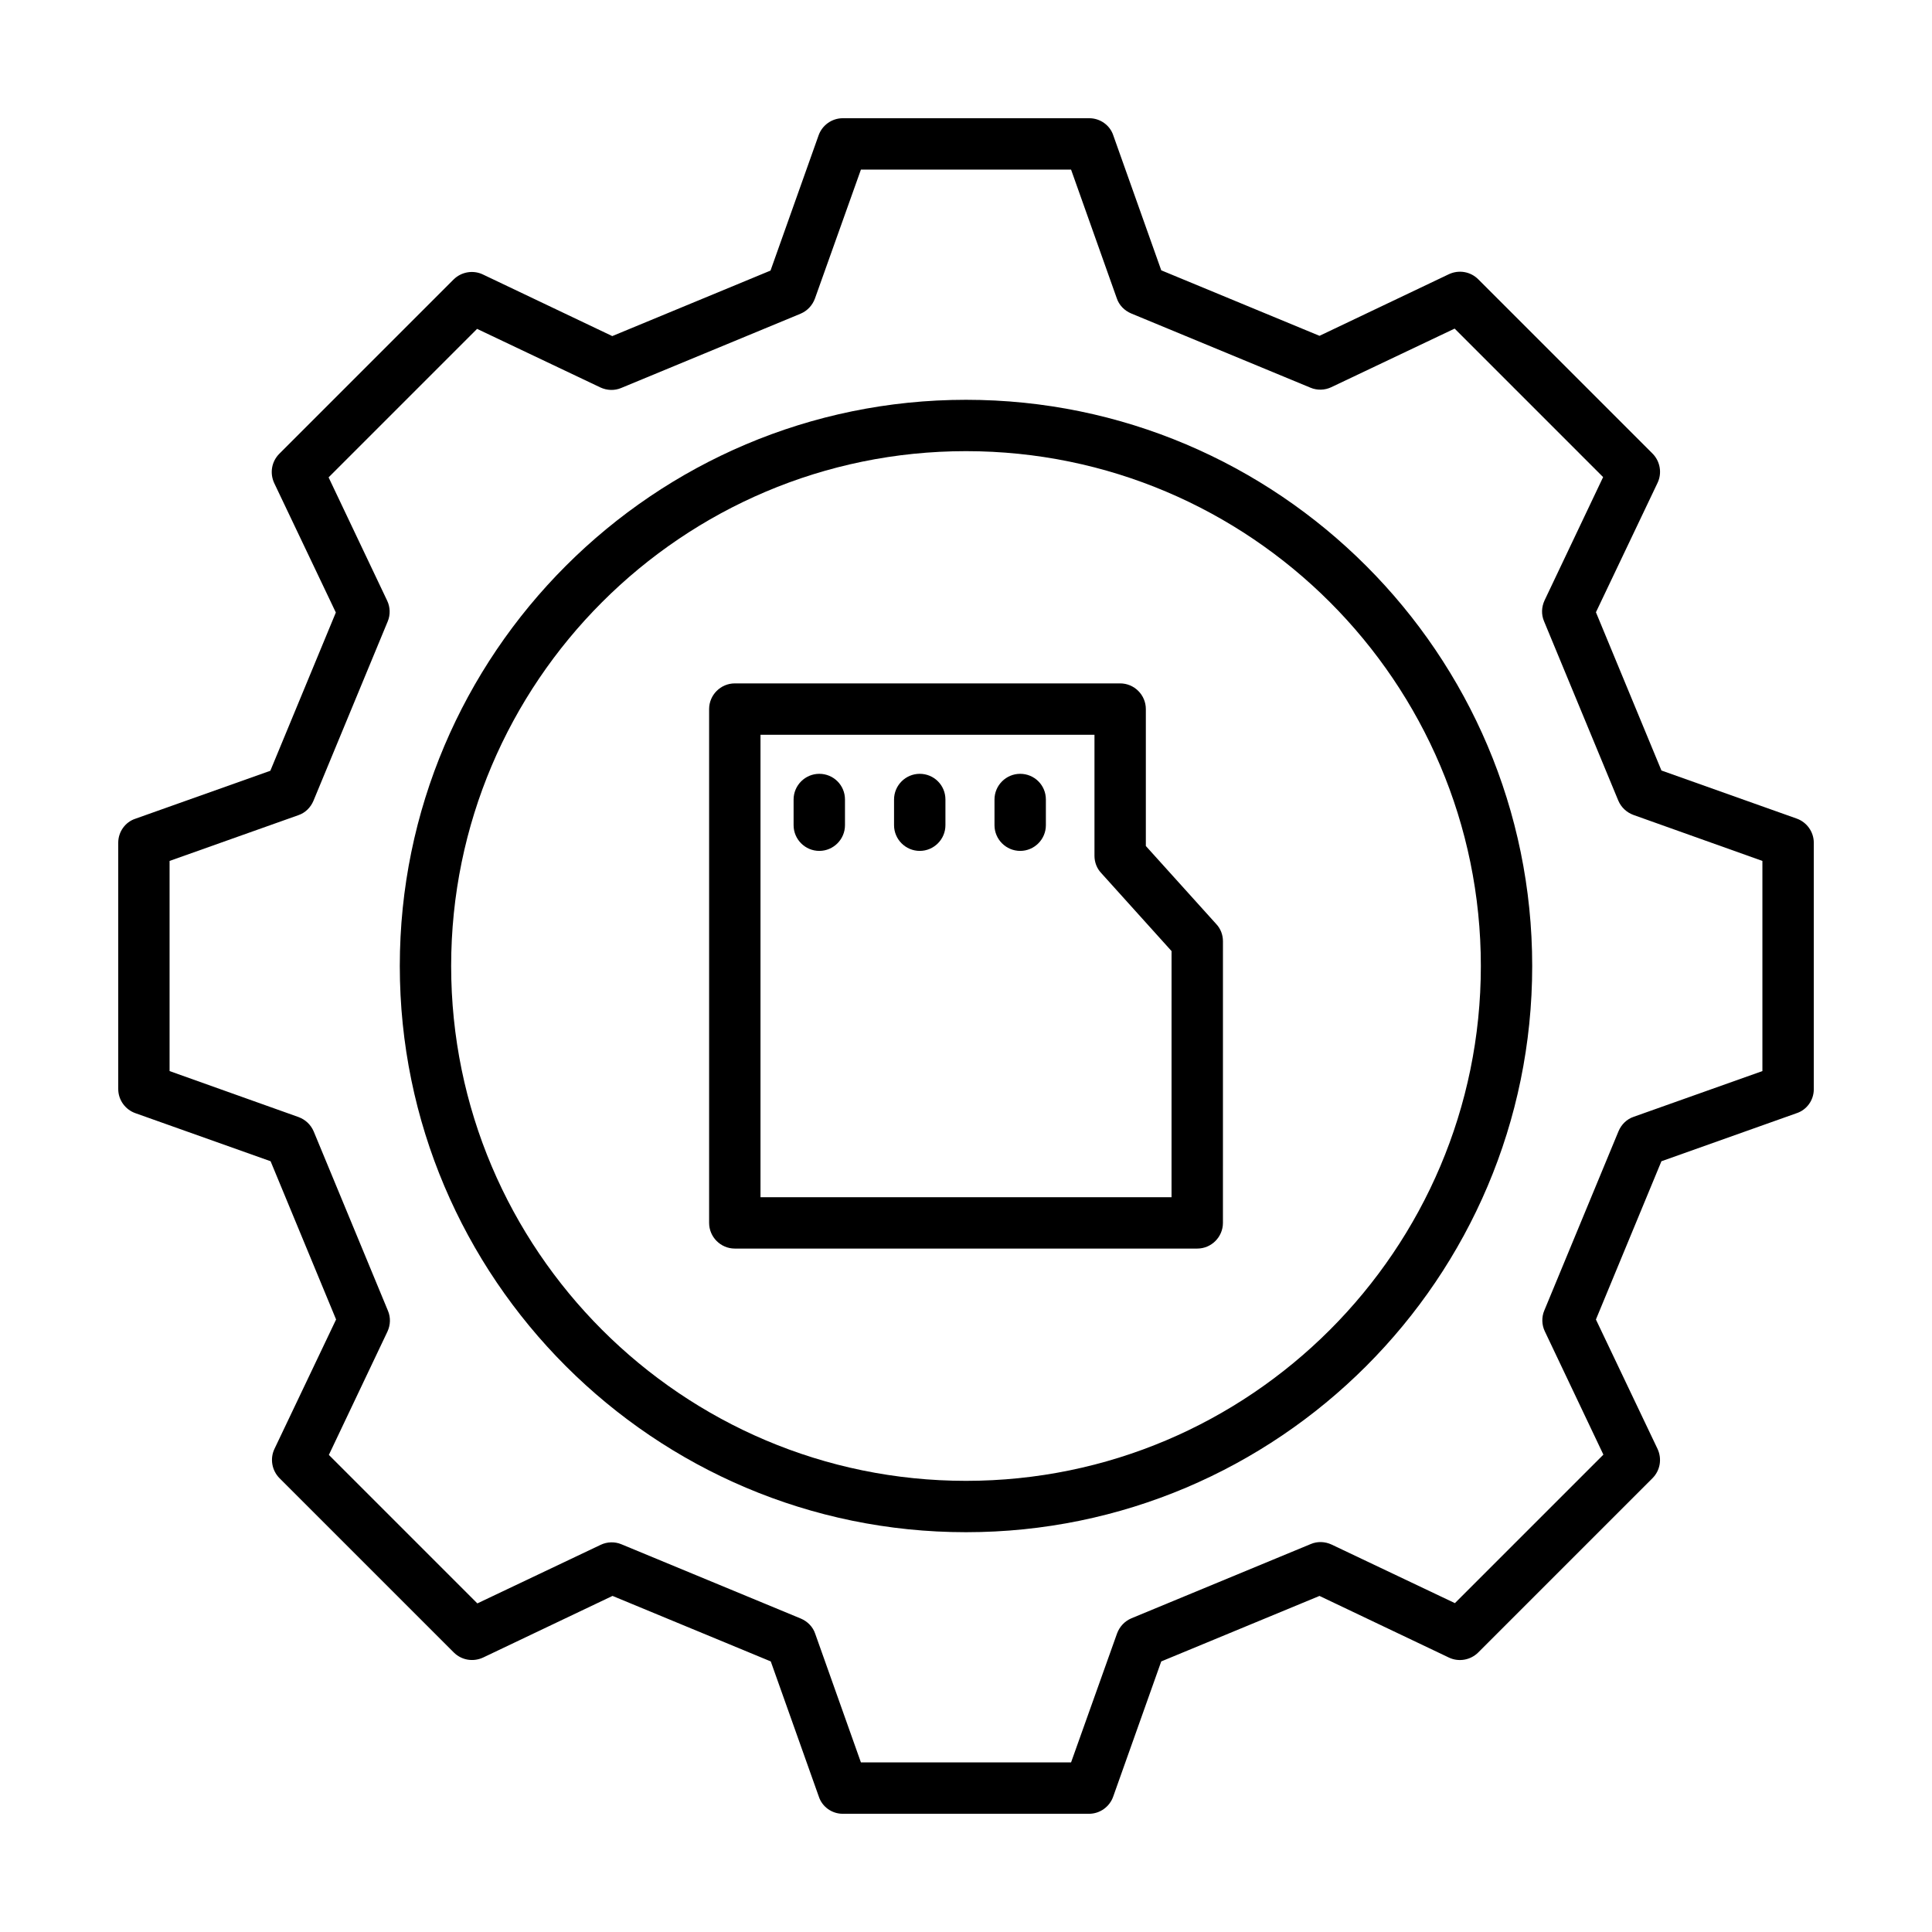
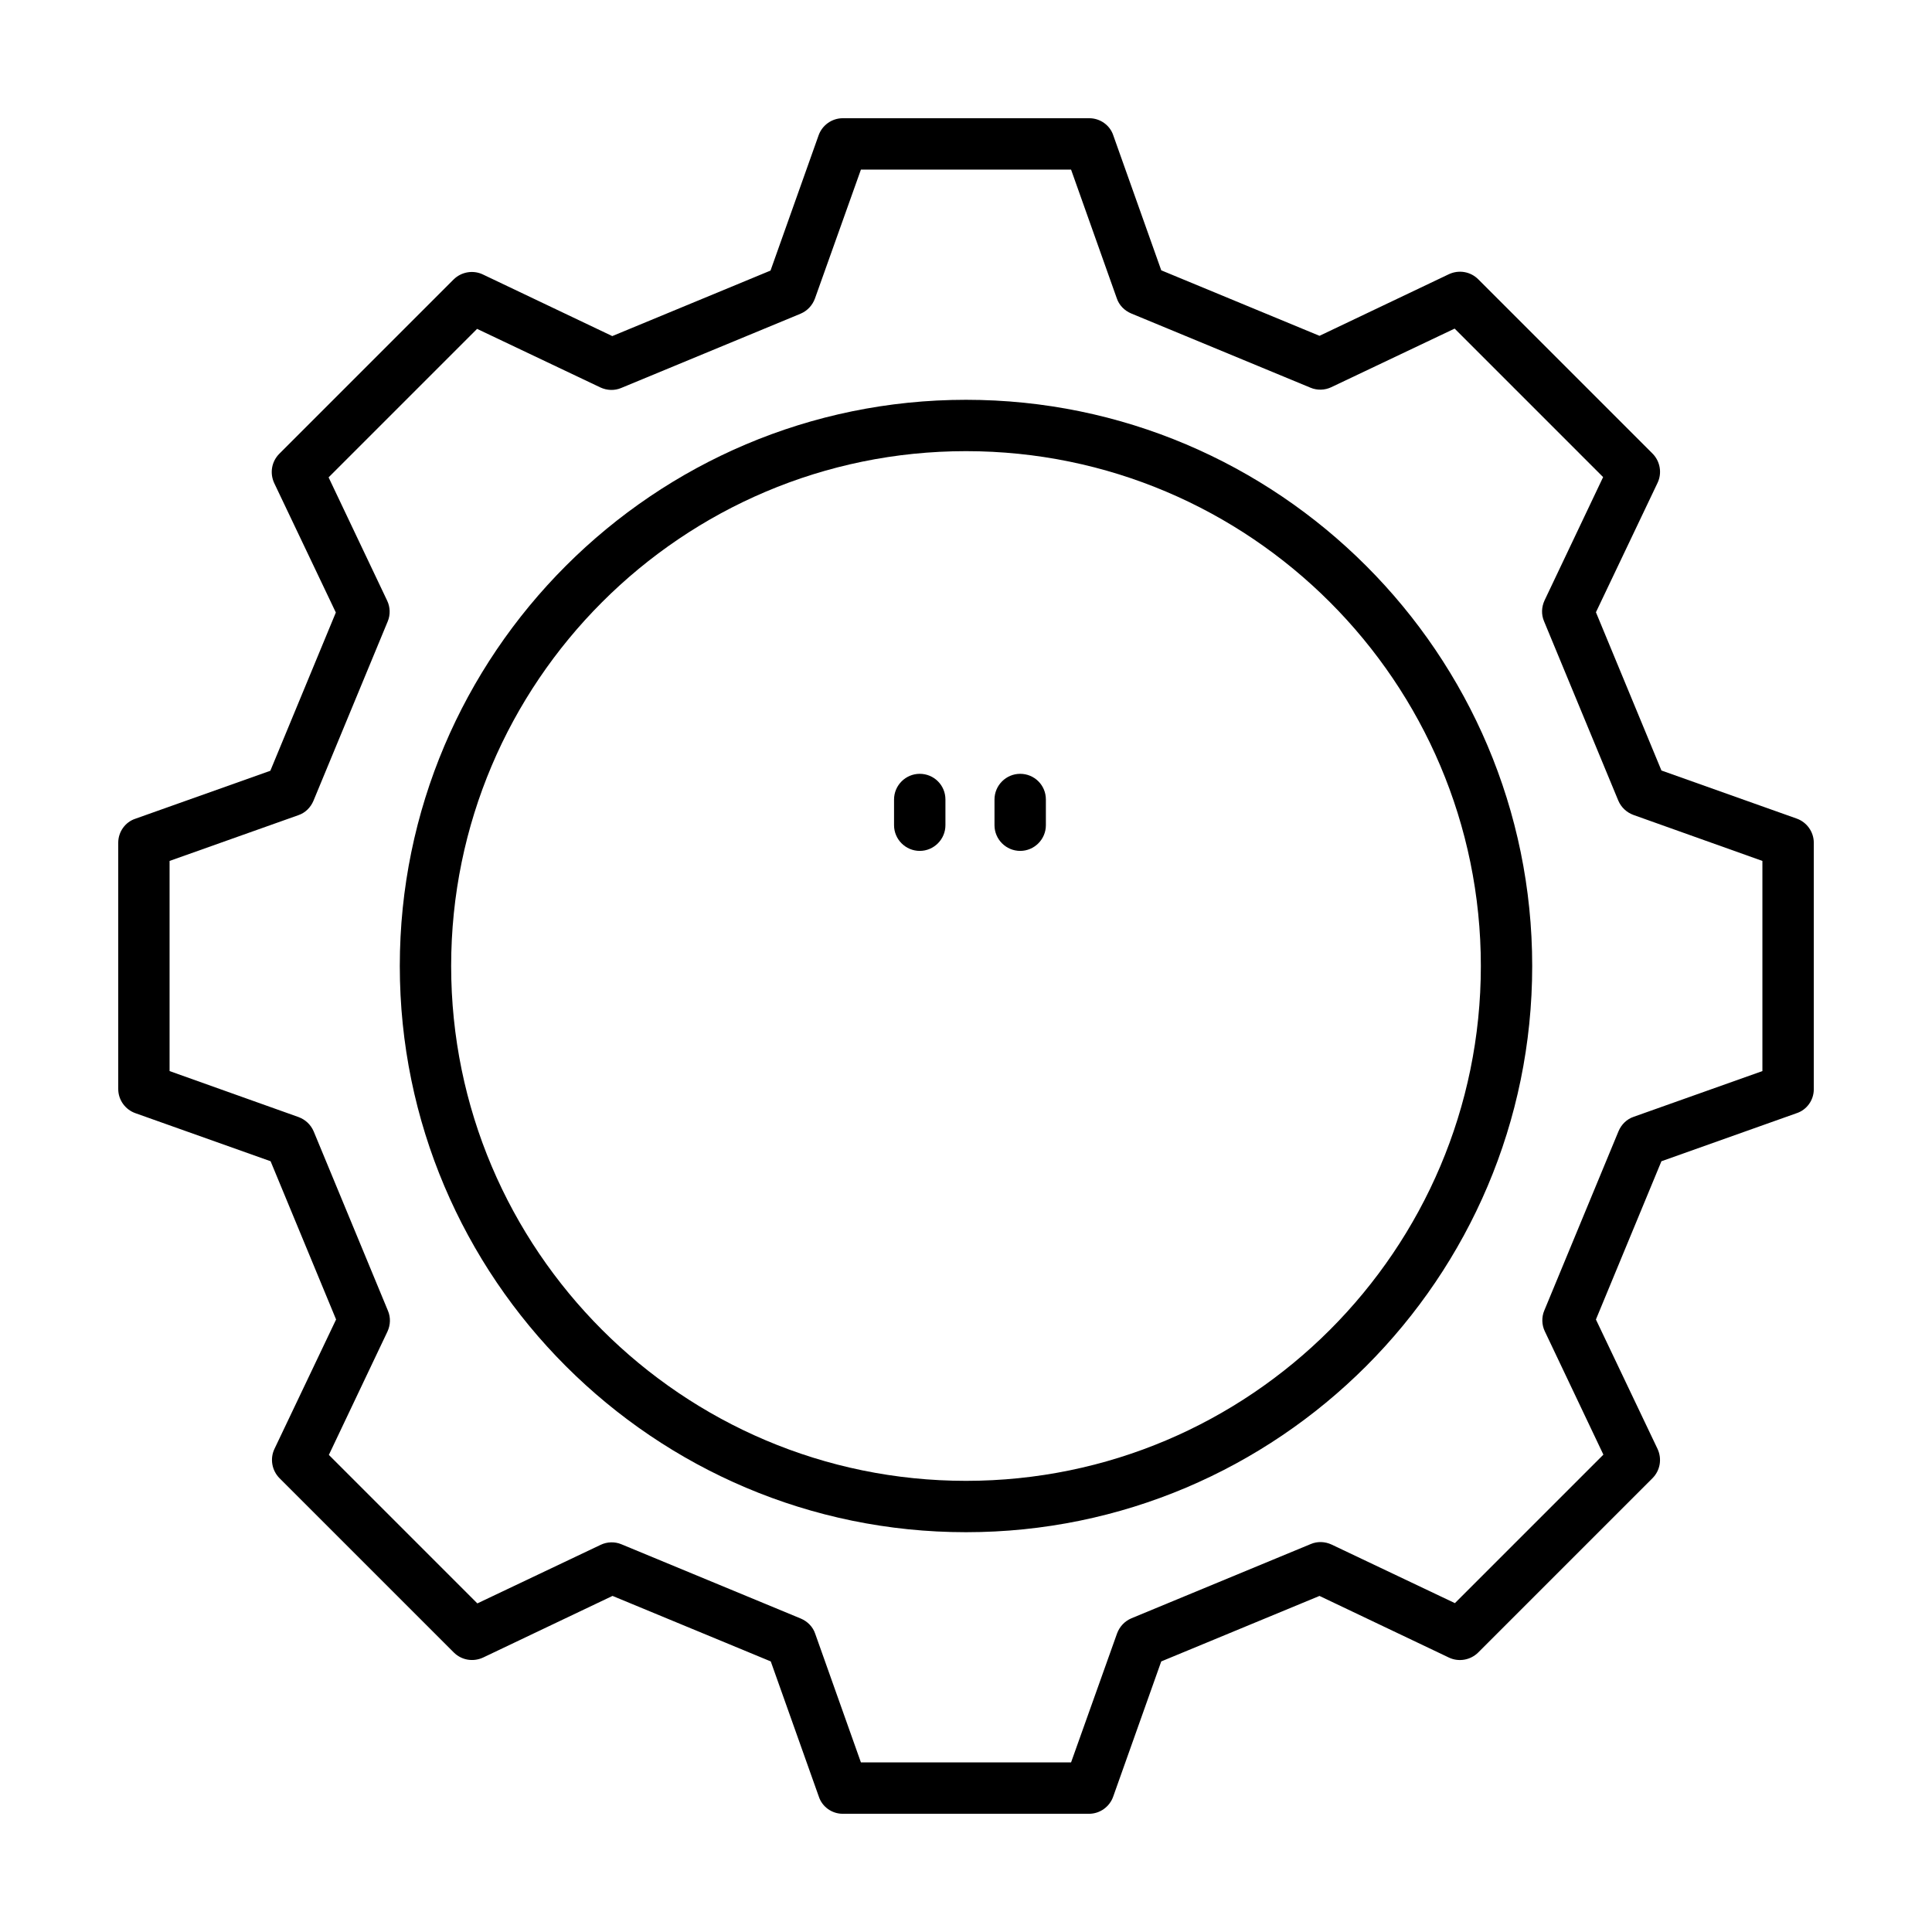
<svg xmlns="http://www.w3.org/2000/svg" fill="#000000" width="800px" height="800px" version="1.1" viewBox="144 144 512 512">
  <g>
-     <path d="m400 249.95c-82.719 0-150.05 67.332-150.05 150.05 0 82.719 67.332 150.05 150.05 150.05 82.719 0 150.05-67.332 150.05-150.05 0-82.723-67.332-150.05-150.05-150.05zm0 286.49c-75.23 0-136.44-61.207-136.44-136.44 0-75.234 61.203-136.44 136.44-136.44 75.23 0 136.44 61.203 136.44 136.44 0 75.23-61.207 136.44-136.44 136.44z" />
-     <path d="m447.66 368.2v-36.285c0-3.746-3.062-6.809-6.809-6.809h-102.12c-3.746 0-6.809 3.062-6.809 6.809v136.16c0 3.746 3.062 6.809 6.809 6.809h122.55c3.746 0 6.809-3.062 6.809-6.809l0.004-74.621c0-1.703-0.613-3.336-1.77-4.562zm6.809 93.07h-108.93v-122.55h88.508v32.066c0 1.703 0.613 3.336 1.77 4.562l18.656 20.699z" />
-     <path d="m361.12 349.07c-3.746 0-6.809 3.062-6.809 6.809v6.809c0 3.746 3.062 6.809 6.809 6.809s6.809-3.062 6.809-6.809v-6.809c0-3.812-3.066-6.809-6.809-6.809z" />
+     <path d="m400 249.95c-82.719 0-150.05 67.332-150.05 150.05 0 82.719 67.332 150.05 150.05 150.05 82.719 0 150.05-67.332 150.05-150.05 0-82.723-67.332-150.05-150.05-150.05m0 286.49c-75.23 0-136.44-61.207-136.44-136.44 0-75.234 61.203-136.44 136.44-136.44 75.23 0 136.44 61.203 136.44 136.44 0 75.23-61.207 136.44-136.44 136.44z" />
    <path d="m387.74 349.07c-3.746 0-6.809 3.062-6.809 6.809v6.809c0 3.746 3.062 6.809 6.809 6.809 3.746 0 6.809-3.062 6.809-6.809v-6.809c0-3.812-3.062-6.809-6.809-6.809z" />
    <path d="m414.36 349.07c-3.746 0-6.809 3.062-6.809 6.809v6.809c0 3.746 3.062 6.809 6.809 6.809 3.746 0 6.809-3.062 6.809-6.809v-6.809c0-3.812-3.062-6.809-6.809-6.809z" />
    <path d="m620.11 360.92-35.812-12.73-17.359-41.938 16.34-34.312c1.227-2.586 0.68-5.719-1.363-7.762l-46.16-46.16c-2.043-2.043-5.106-2.586-7.762-1.363l-34.312 16.34-41.938-17.359-12.73-35.812c-0.887-2.656-3.473-4.492-6.332-4.492h-65.359c-2.859 0-5.445 1.84-6.398 4.562l-12.73 35.812-41.938 17.359-34.312-16.34c-2.586-1.227-5.719-0.68-7.762 1.363l-46.16 46.16c-2.043 2.043-2.586 5.106-1.363 7.762l16.34 34.312-17.359 41.938-35.812 12.73c-2.66 0.883-4.496 3.473-4.496 6.332v65.289c0 2.859 1.84 5.445 4.562 6.398l35.812 12.73 17.359 41.938-16.34 34.312c-1.227 2.586-0.68 5.719 1.363 7.762l46.16 46.16c2.043 2.043 5.106 2.586 7.762 1.363l34.312-16.34 41.938 17.359 12.73 35.812c0.883 2.727 3.473 4.566 6.332 4.566h65.289c2.859 0 5.445-1.84 6.398-4.562l12.73-35.812 41.938-17.359 34.312 16.34c2.586 1.227 5.719 0.68 7.762-1.363l46.16-46.16c2.043-2.043 2.586-5.106 1.363-7.762l-16.34-34.312 17.359-41.938 35.812-12.73c2.727-0.887 4.566-3.473 4.566-6.332v-65.359c0-2.859-1.84-5.449-4.562-6.402zm-9.055 66.926-34.109 12.117c-1.84 0.613-3.269 2.043-4.016 3.812l-19.676 47.523c-0.75 1.77-0.68 3.812 0.137 5.516l15.523 32.68-39.352 39.352-32.68-15.523c-1.77-0.816-3.746-0.887-5.516-0.137l-47.523 19.676c-1.77 0.75-3.133 2.18-3.812 4.016l-12.188 34.18h-55.691l-12.117-34.109c-0.613-1.84-2.043-3.269-3.812-4.016l-47.523-19.676c-1.77-0.75-3.812-0.68-5.516 0.137l-32.68 15.523-39.352-39.352 15.523-32.68c0.816-1.77 0.887-3.746 0.137-5.516l-19.676-47.523c-0.75-1.77-2.18-3.133-4.016-3.812l-34.18-12.188v-55.691l34.109-12.117c1.84-0.613 3.269-2.043 4.016-3.812l19.676-47.523c0.75-1.77 0.68-3.812-0.137-5.516l-15.523-32.68 39.352-39.352 32.68 15.523c1.77 0.816 3.746 0.887 5.516 0.137l47.523-19.676c1.77-0.75 3.133-2.18 3.812-4.016l12.188-34.18h55.691l12.117 34.109c0.613 1.84 2.043 3.269 3.812 4.016l47.523 19.676c1.77 0.75 3.812 0.68 5.516-0.137l32.68-15.523 39.352 39.352-15.523 32.68c-0.816 1.77-0.887 3.746-0.137 5.516l19.676 47.523c0.75 1.77 2.18 3.133 4.016 3.812l34.18 12.188z" />
  </g>
</svg>